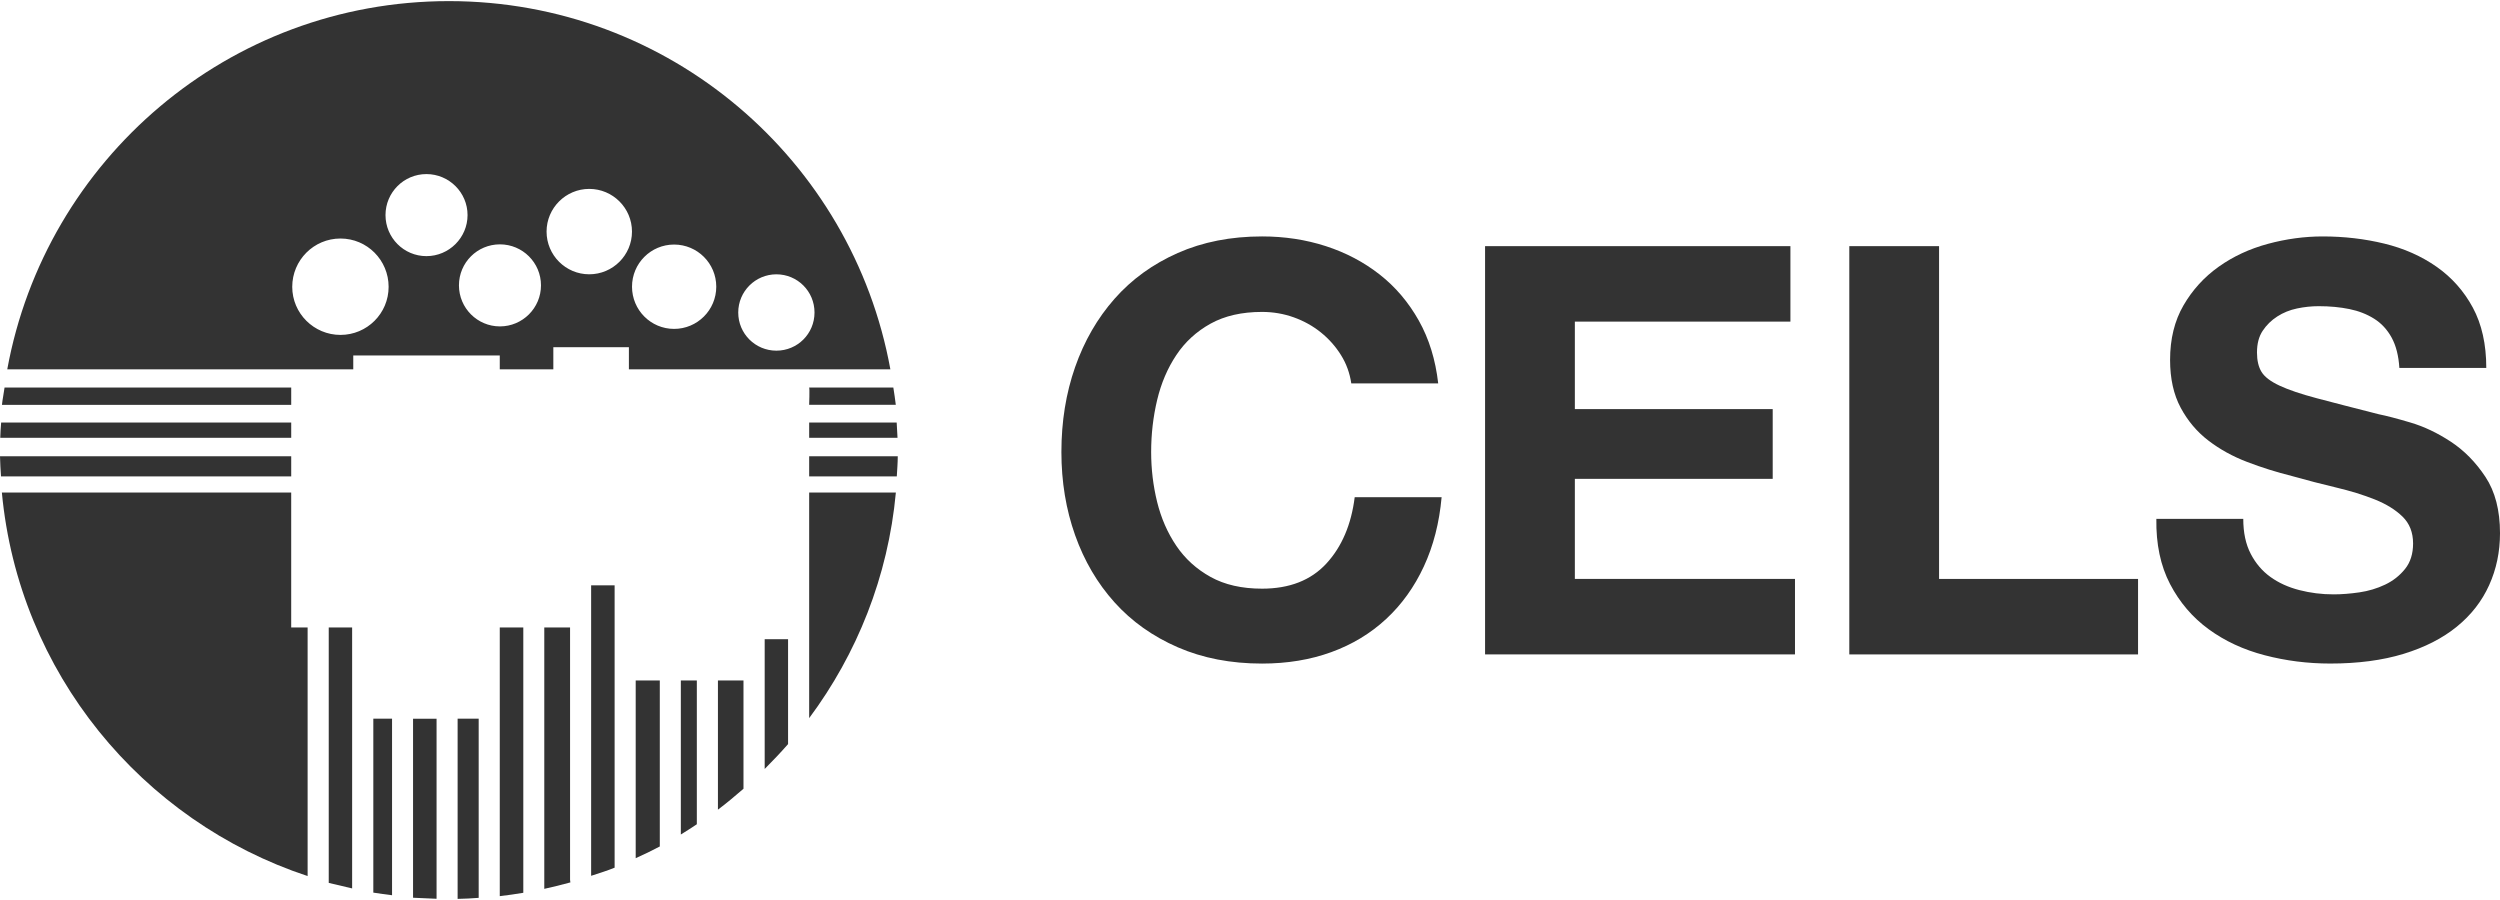
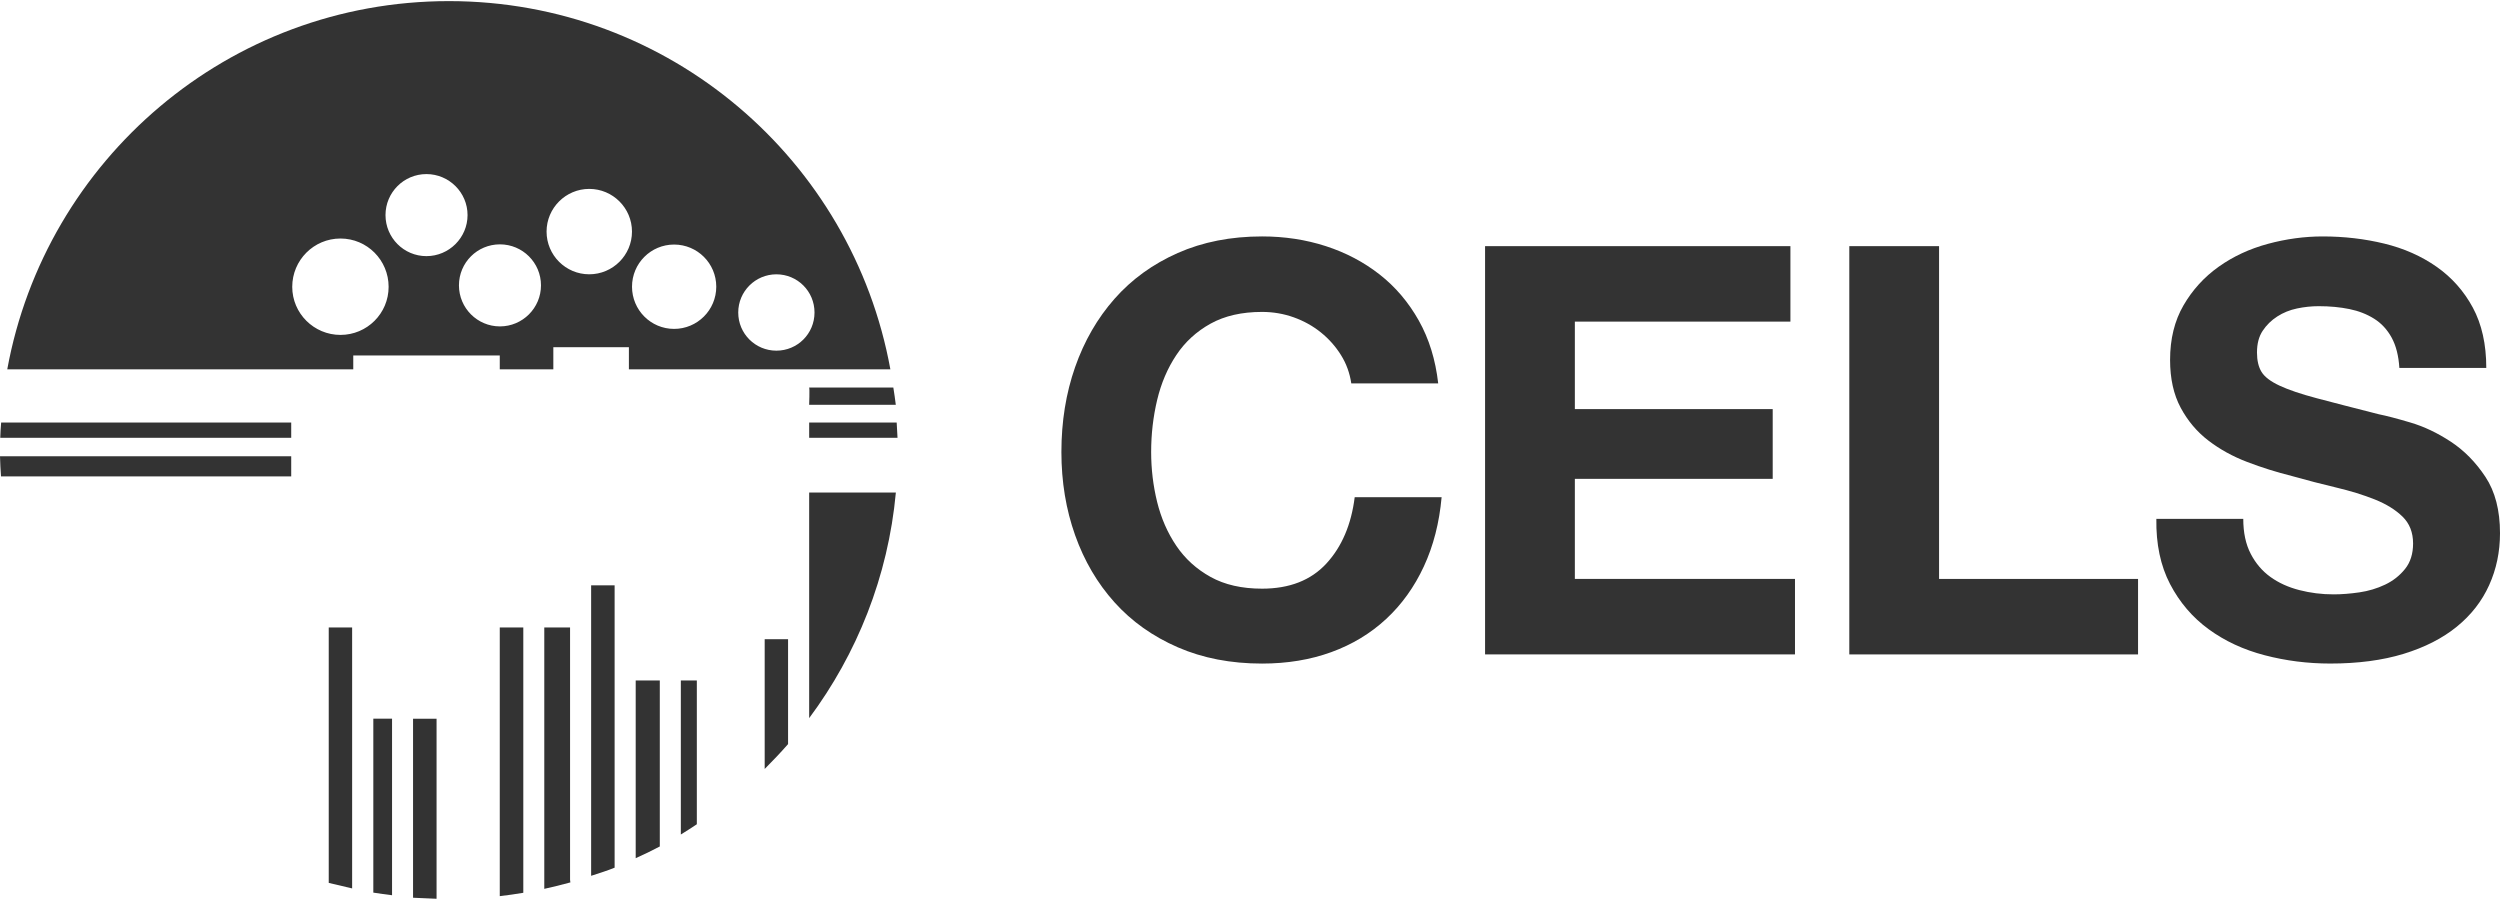
<svg xmlns="http://www.w3.org/2000/svg" width="150" height="54" version="1.1" viewBox="0 0 150 54">
  <defs>
    <style>
      .cls-1 {
        fill: #333;
      }
    </style>
  </defs>
  <g>
    <g id="Capa_1">
      <g>
        <g>
          <path class="cls-1" d="M80.459,21.305c-.321-.515-.72-.966-1.201-1.355-.48-.389-1.024-.691-1.63-.909-.606-.217-1.241-.326-1.904-.326-1.213,0-2.242.235-3.088.703-.846.469-1.533,1.098-2.058,1.887-.526.789-.909,1.687-1.149,2.693-.24,1.007-.36,2.047-.36,3.122,0,1.029.12,2.03.36,3.002.24.972.623,1.847,1.149,2.625.526.778,1.212,1.401,2.058,1.87.846.469,1.875.703,3.088.703,1.647,0,2.933-.503,3.86-1.509.926-1.006,1.492-2.333,1.698-3.98h5.215c-.137,1.533-.492,2.916-1.064,4.151-.572,1.235-1.327,2.287-2.264,3.156-.938.87-2.036,1.533-3.293,1.99-1.258.457-2.642.686-4.151.686-1.876,0-3.563-.326-5.06-.978-1.498-.652-2.762-1.549-3.791-2.693-1.029-1.143-1.818-2.487-2.367-4.031-.549-1.544-.823-3.208-.823-4.992,0-1.83.274-3.528.823-5.095.549-1.566,1.338-2.933,2.367-4.1,1.029-1.166,2.293-2.081,3.791-2.745,1.498-.663,3.185-.995,5.06-.995,1.349,0,2.624.194,3.825.583,1.201.389,2.275.955,3.225,1.698.949.743,1.732,1.664,2.35,2.762.618,1.098,1.006,2.356,1.167,3.774h-5.215c-.091-.618-.297-1.184-.618-1.698Z" />
          <path class="cls-1" d="M107.425,14.769v4.528h-12.934v5.249h11.871v4.185h-11.871v6.004h13.208v4.529h-18.595V14.769h18.32Z" />
          <path class="cls-1" d="M116.344,14.769v19.967h11.939v4.529h-17.325V14.769h5.386Z" />
          <path class="cls-1" d="M135.042,33.227c.297.572.691,1.035,1.183,1.389.492.355,1.069.618,1.733.789.663.172,1.349.257,2.058.257.48,0,.995-.04,1.544-.12.549-.08,1.063-.234,1.544-.463.48-.228.88-.543,1.201-.944.32-.4.48-.909.48-1.527,0-.663-.212-1.201-.634-1.612-.423-.412-.978-.755-1.664-1.029-.686-.274-1.464-.514-2.333-.72-.869-.206-1.75-.434-2.641-.686-.915-.228-1.807-.509-2.676-.841-.87-.331-1.647-.76-2.333-1.286-.686-.526-1.241-1.183-1.664-1.973-.423-.789-.635-1.744-.635-2.865,0-1.258.268-2.35.806-3.276.537-.926,1.24-1.698,2.11-2.316.869-.618,1.853-1.075,2.95-1.372,1.098-.297,2.196-.446,3.294-.446,1.281,0,2.51.143,3.688.429,1.178.286,2.224.749,3.139,1.389.914.64,1.641,1.458,2.178,2.453.537.995.807,2.201.807,3.619h-5.215c-.046-.732-.2-1.338-.463-1.818-.263-.48-.612-.858-1.047-1.132-.435-.274-.932-.469-1.492-.583-.561-.114-1.172-.172-1.835-.172-.435,0-.87.046-1.304.137-.435.091-.83.252-1.184.48-.355.229-.647.514-.875.858-.229.343-.343.778-.343,1.304,0,.48.091.869.274,1.166.183.298.543.572,1.081.823.537.252,1.281.503,2.23.755.949.252,2.19.572,3.722.961.457.091,1.092.257,1.904.498.812.24,1.618.623,2.419,1.149.801.526,1.493,1.23,2.076,2.11.583.881.875,2.007.875,3.379,0,1.121-.218,2.161-.653,3.122s-1.08,1.79-1.938,2.487c-.857.698-1.921,1.241-3.19,1.63-1.27.389-2.739.583-4.409.583-1.35,0-2.659-.166-3.928-.498-1.27-.331-2.39-.852-3.362-1.561-.972-.709-1.744-1.613-2.316-2.71-.572-1.098-.846-2.402-.823-3.911h5.215c0,.823.148,1.521.446,2.093Z" />
        </g>
        <g>
          <path class="cls-1" d="M53.422,22.158C51.137,9.591,40.162.067,26.936.067S2.733,9.591.436,22.158h20.76v-.831s8.79,0,8.79,0v.831s3.214,0,3.214,0v-1.326h4.534v1.326h15.688ZM46.583,16.459c1.266,0,2.288,1.02,2.288,2.292s-1.022,2.289-2.288,2.289-2.289-1.021-2.289-2.289,1.028-2.292,2.289-2.292ZM40.445,14.673c1.396,0,2.531,1.129,2.531,2.529s-1.135,2.532-2.531,2.532-2.524-1.133-2.524-2.532,1.13-2.529,2.524-2.529ZM35.355,11.334c1.415,0,2.564,1.15,2.564,2.562s-1.149,2.562-2.564,2.562-2.561-1.149-2.561-2.562,1.151-2.562,2.561-2.562ZM29.996,14.661c1.356,0,2.463,1.098,2.463,2.46s-1.108,2.463-2.463,2.463-2.459-1.101-2.459-2.463,1.098-2.46,2.459-2.46ZM25.585,10.445c1.359,0,2.468,1.103,2.468,2.46s-1.109,2.463-2.468,2.463-2.455-1.107-2.455-2.463,1.097-2.46,2.455-2.46ZM17.534,17.21c0-1.599,1.293-2.899,2.894-2.899s2.889,1.3,2.889,2.899-1.296,2.885-2.889,2.885-2.894-1.292-2.894-2.885Z" />
          <path class="cls-1" d="M48.55,24.29h5.198c-.035-.348-.1-.692-.148-1.038h-5.051c.037.065,0,1.038,0,1.038Z" />
-           <path class="cls-1" d="M17.473,23.252H.273c-.045.347-.12.69-.156,1.038h17.356v-1.038Z" />
          <path class="cls-1" d="M48.55,26.269h5.301c-.014-.305-.032-.606-.05-.916h-5.251v.916Z" />
          <path class="cls-1" d="M17.473,25.354H.069c-.026.31-.045.611-.054.916h17.458v-.916Z" />
-           <path class="cls-1" d="M27.457,43.122v10.811c.424-.005.843-.033,1.264-.062v-10.749h-1.264Z" />
          <path class="cls-1" d="M29.986,37.647v16.122c.475-.055.942-.124,1.412-.201v-15.921h-1.412Z" />
          <path class="cls-1" d="M34.205,37.647h-1.548v15.684c.529-.117,1.051-.242,1.569-.388-.007-.05-.022-.106-.022-.163v-15.133Z" />
          <path class="cls-1" d="M24.783,43.122v10.742c.466.021.933.045,1.411.062v-10.804h-1.411Z" />
          <path class="cls-1" d="M35.468,35.119v17.43c.474-.156.95-.3,1.409-.488v-16.943h-1.409Z" />
          <path class="cls-1" d="M19.724,37.647v15.327c.464.115.936.224,1.404.331v-15.658h-1.404Z" />
-           <path class="cls-1" d="M17.472,37.647v-8.097S.112,29.551.112,29.551c1.009,10.797,8.386,19.719,18.345,23.013v-14.917h-.986Z" />
          <path class="cls-1" d="M22.399,43.122v10.435c.371.058.741.109,1.124.157v-10.592h-1.124Z" />
          <path class="cls-1" d="M40.85,40.827v9.244c.328-.195.639-.407.96-.616v-8.628h-.96Z" />
          <path class="cls-1" d="M45.881,38.355v7.783c.481-.485.951-.975,1.403-1.492v-6.292h-1.403Z" />
-           <path class="cls-1" d="M43.076,40.827v7.753c.53-.396,1.032-.824,1.533-1.255v-6.498h-1.533Z" />
          <path class="cls-1" d="M38.142,40.827v10.665c.497-.222.968-.452,1.446-.704v-9.961h-1.446Z" />
          <path class="cls-1" d="M48.55,37.753v5.335c2.868-3.854,4.737-8.489,5.202-13.538h-5.202v8.203Z" />
          <path class="cls-1" d="M17.473,27.375H0c.004.406.039.81.06,1.208h17.413v-1.208Z" />
-           <path class="cls-1" d="M48.55,28.583h5.258c.023-.398.056-.802.058-1.208h-5.316v1.208Z" />
        </g>
      </g>
    </g>
  </g>
</svg>